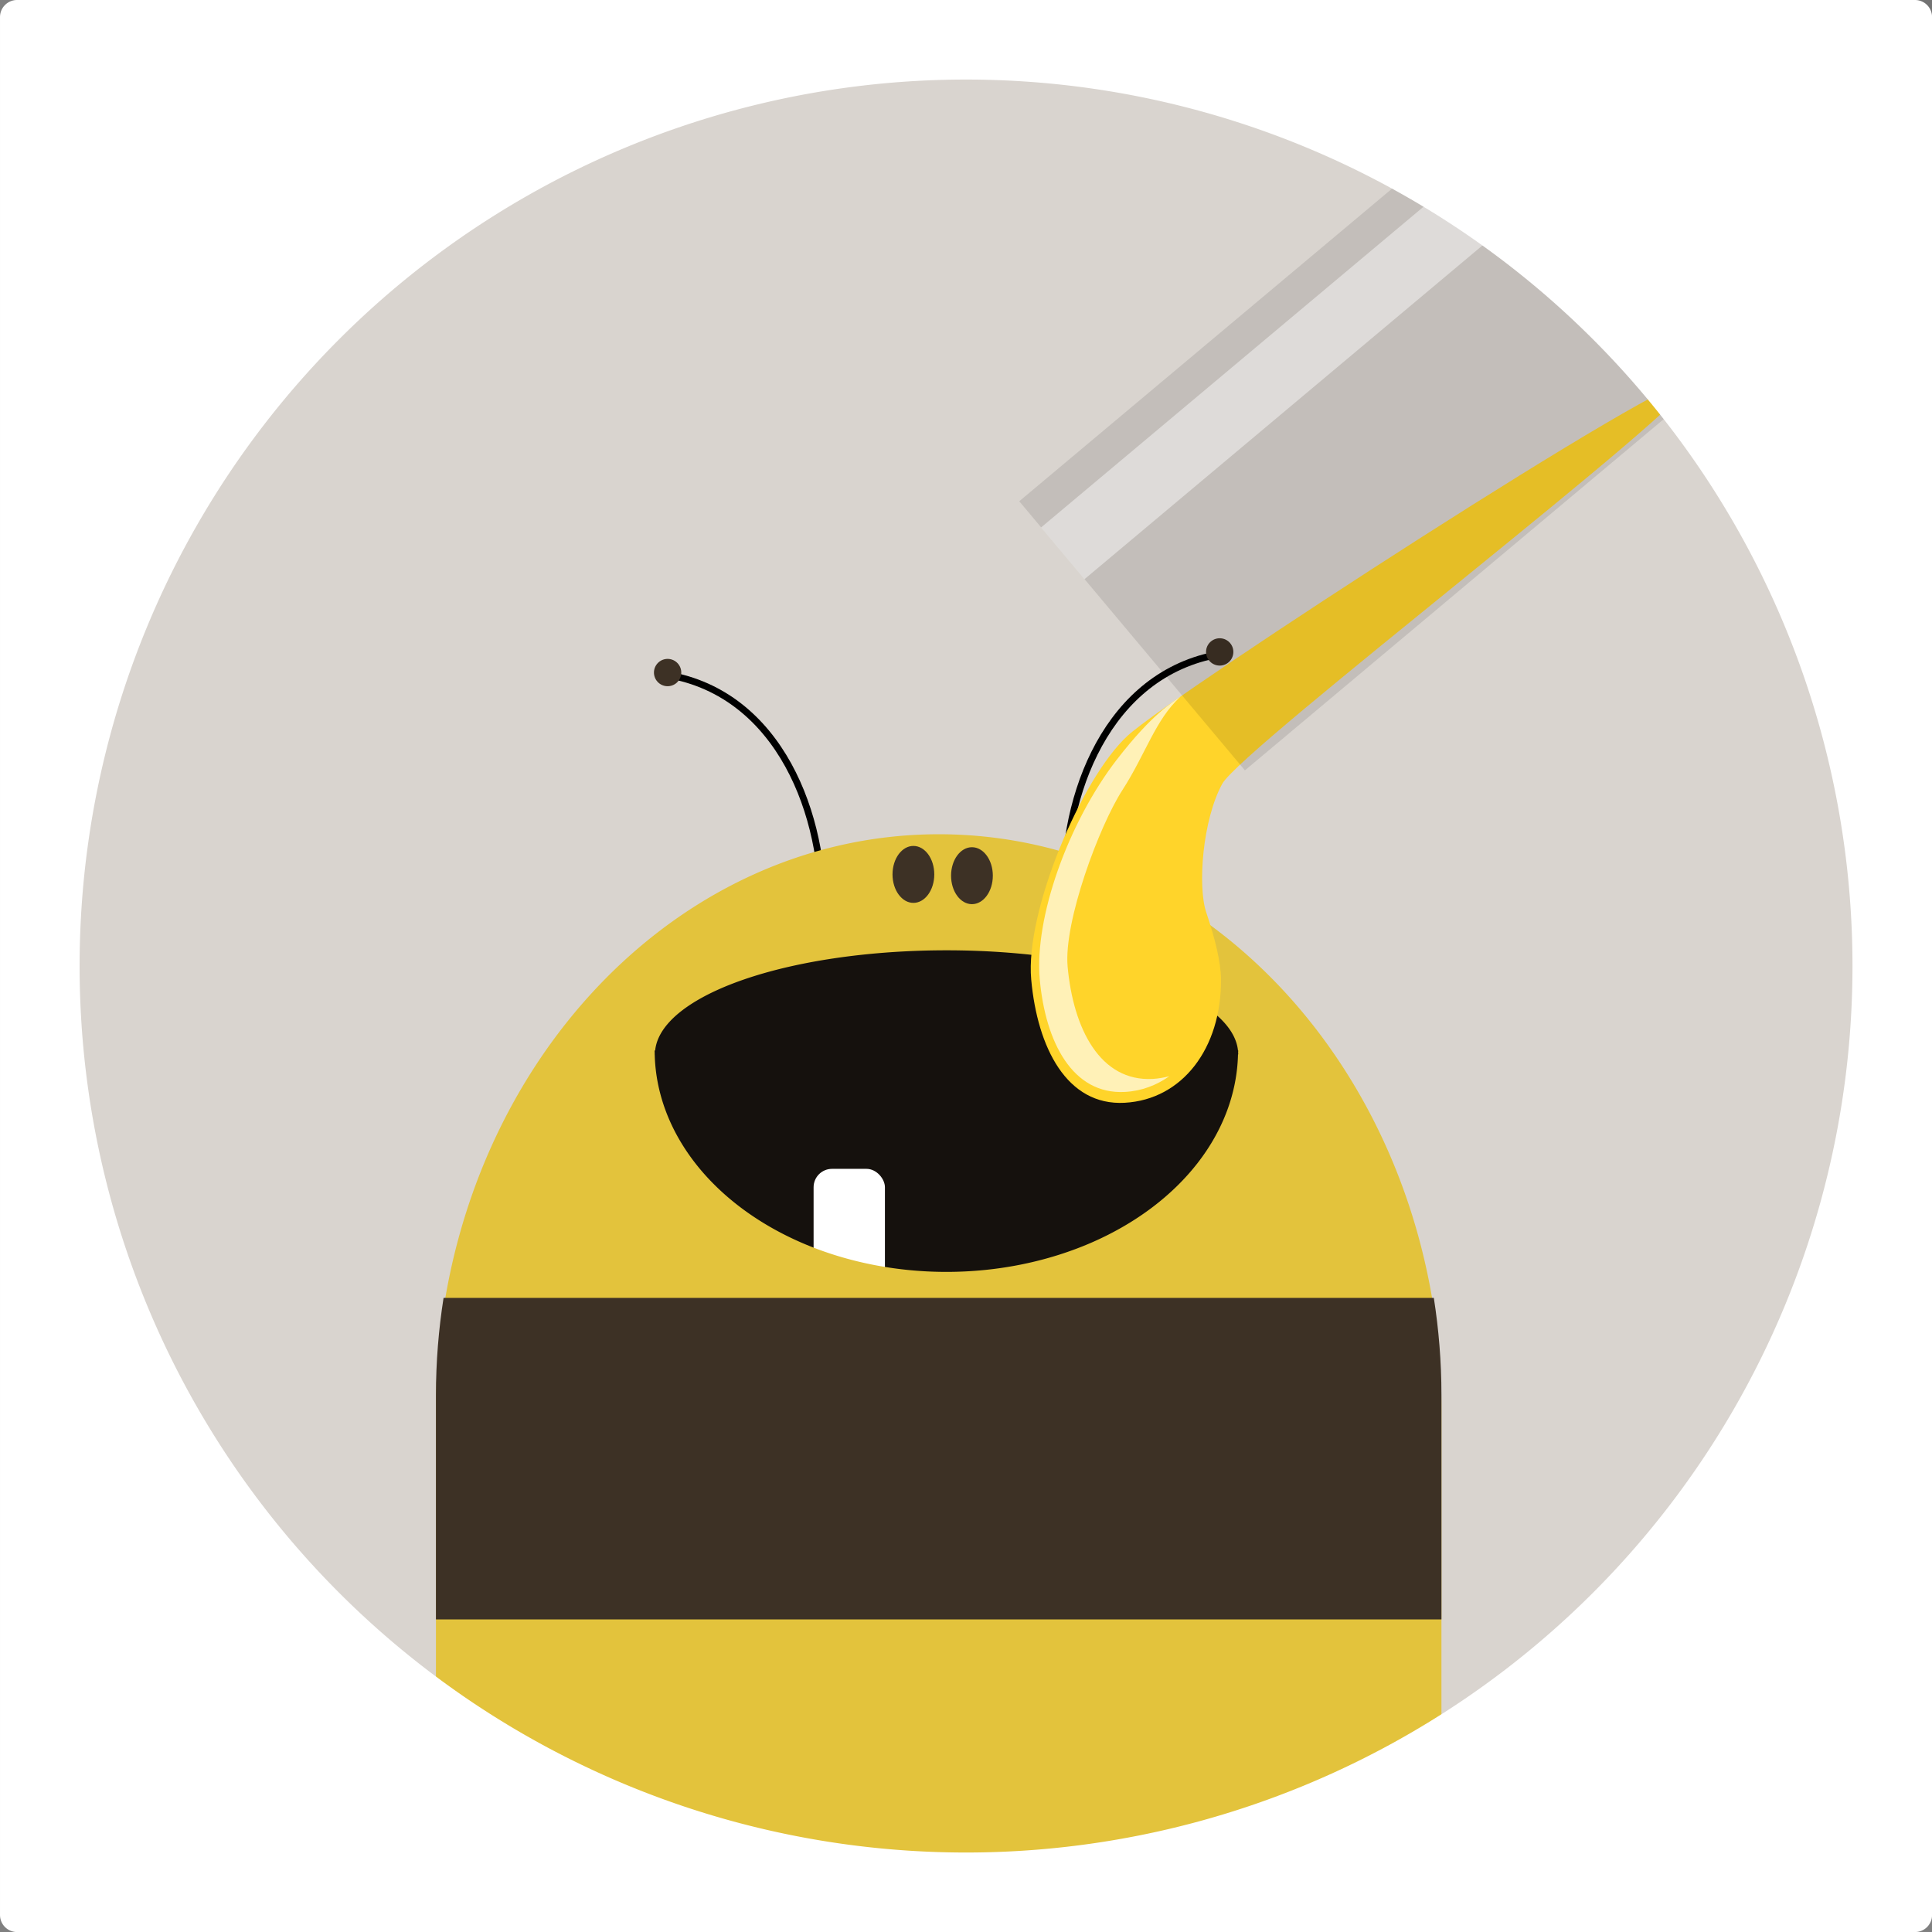
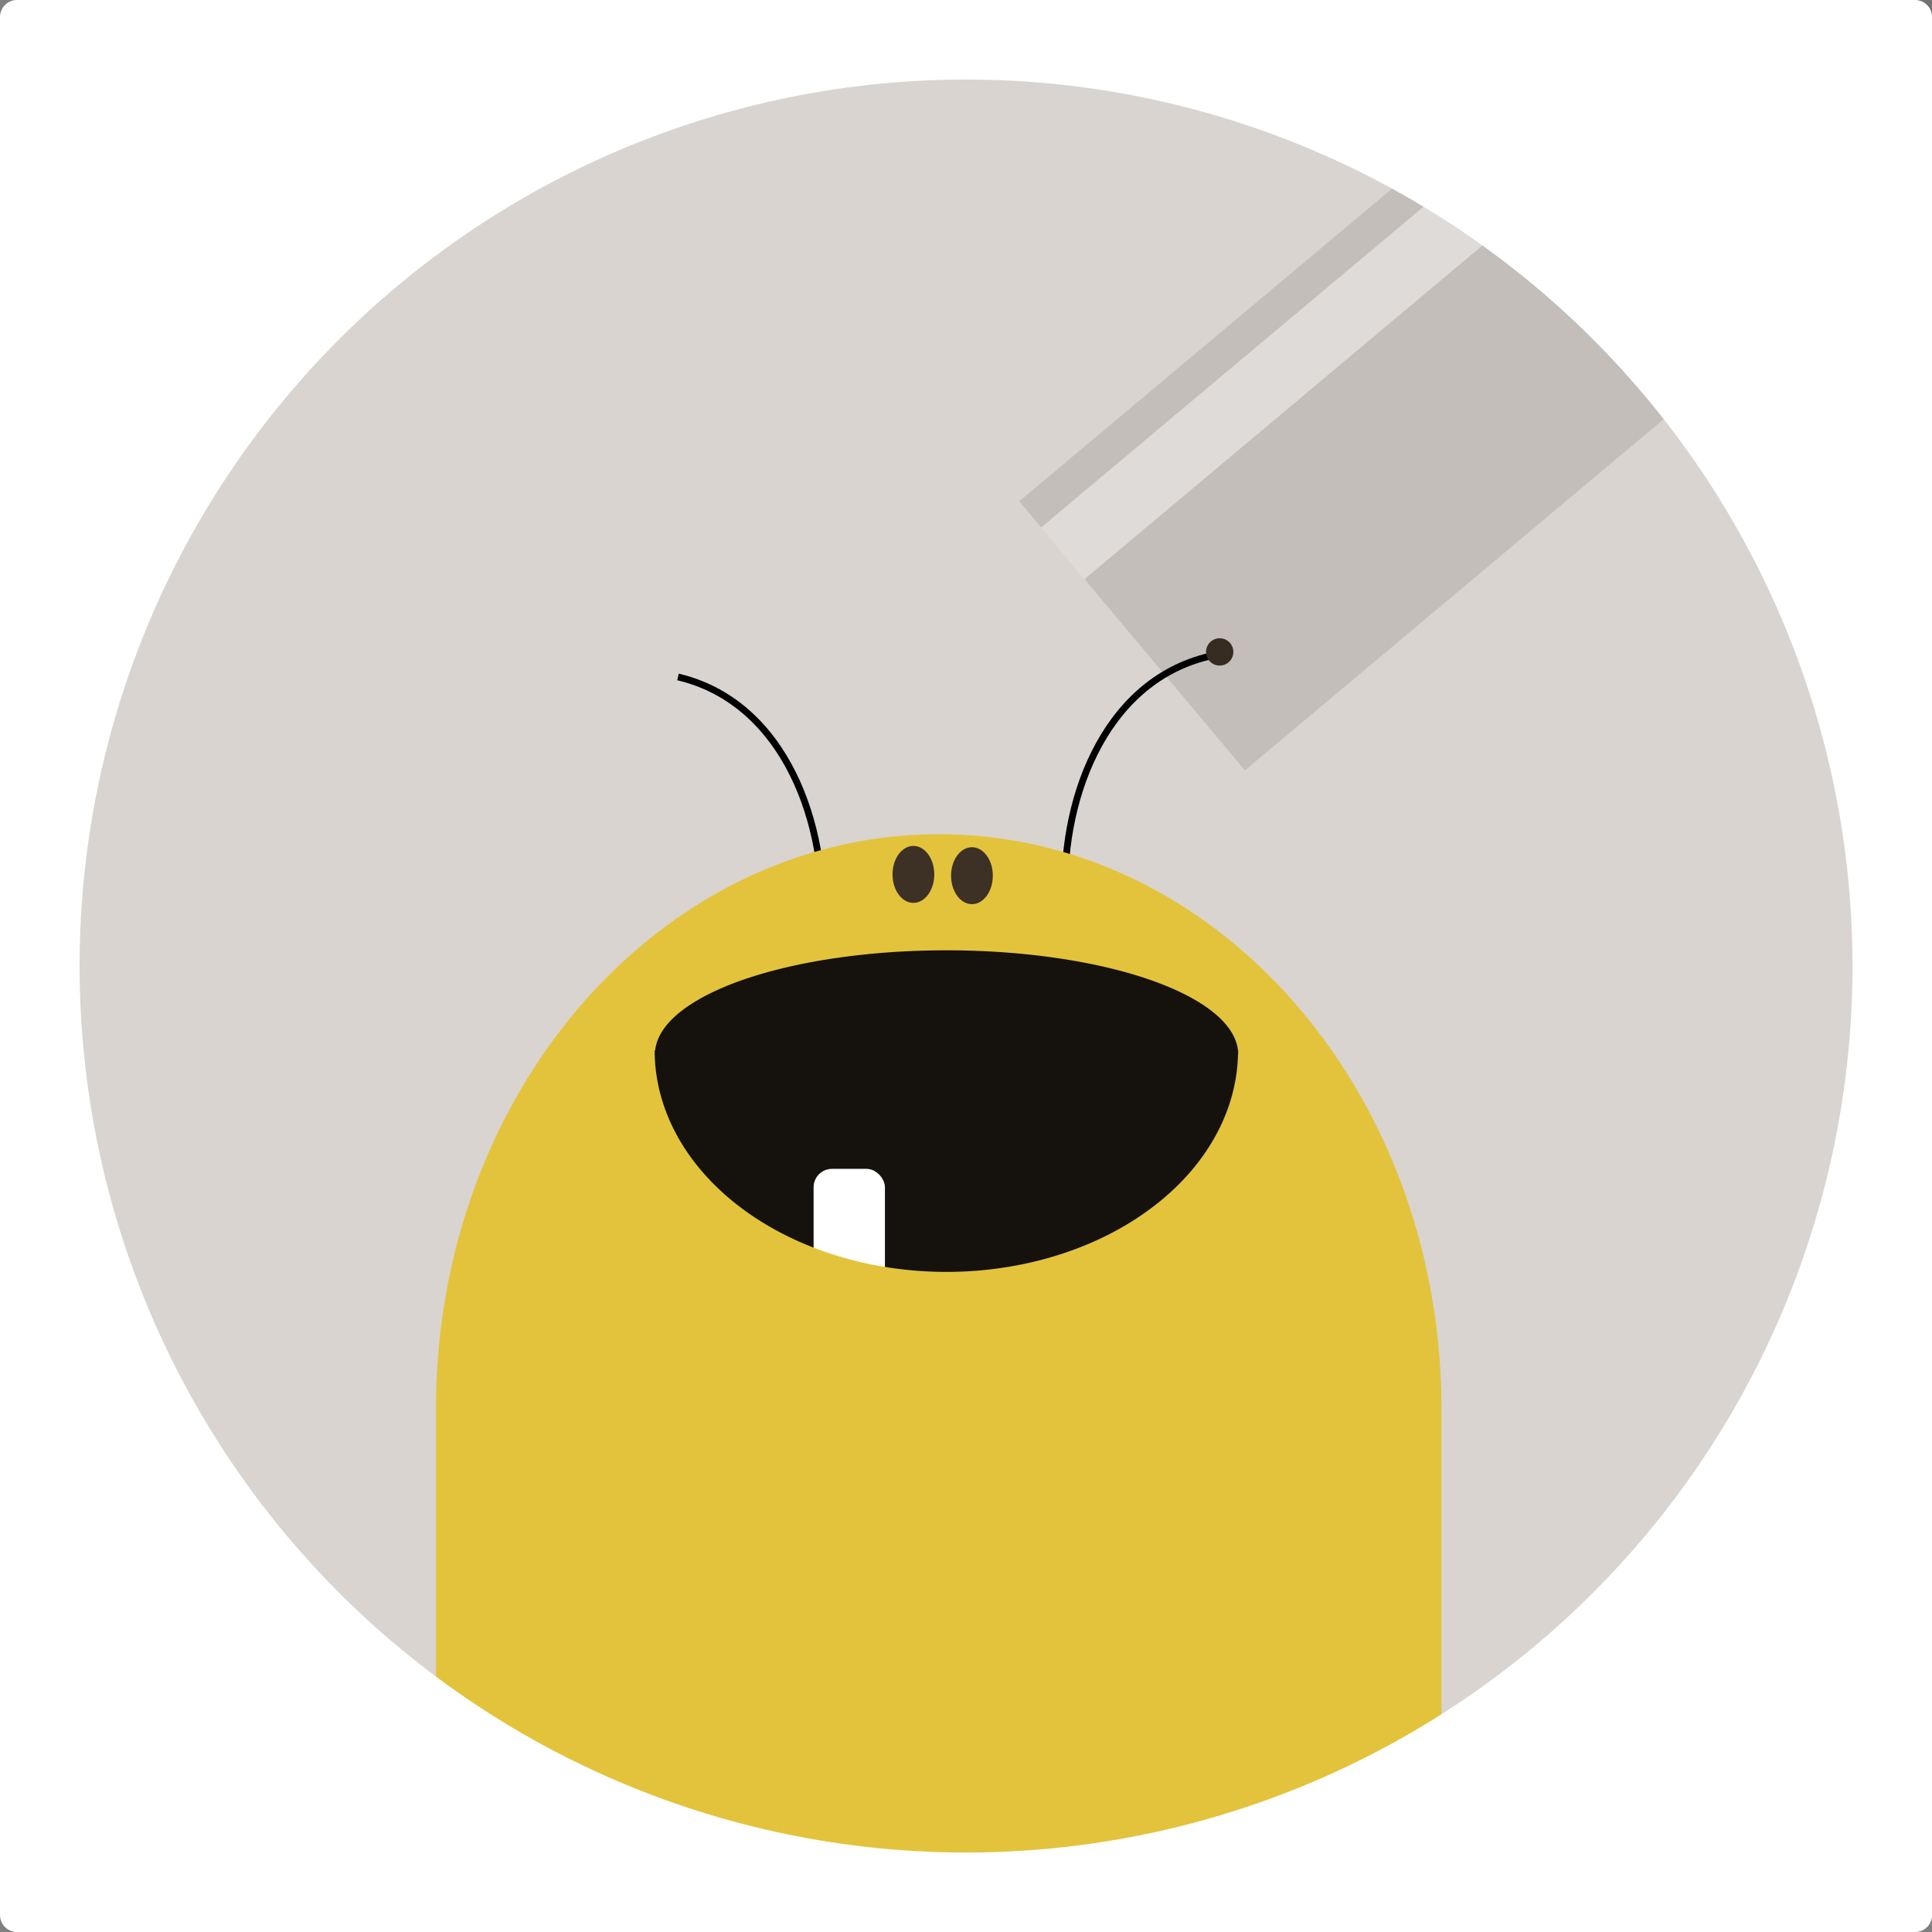
<svg xmlns="http://www.w3.org/2000/svg" xmlns:ns1="http://www.inkscape.org/namespaces/inkscape" xmlns:ns2="http://sodipodi.sourceforge.net/DTD/sodipodi-0.dtd" id="svg4598" viewBox="0 0 225.71 225.71" version="1.1" ns1:version="0.91 r13725" ns2:docname="fuetterung.svg">
  <rect x="0" y="0" width="225.71" height="225.71" fill="#808080" stroke="none" />
  <defs id="defs31" />
  <ns2:namedview pagecolor="#ffffff" bordercolor="#666666" borderopacity="1" objecttolerance="10" gridtolerance="10" guidetolerance="10" ns1:pageopacity="0" ns1:pageshadow="2" ns1:window-width="1536" ns1:window-height="801" id="namedview29" showgrid="false" ns1:zoom="1.0455894" ns1:cx="112.855" ns1:cy="112.855" ns1:window-x="-8" ns1:window-y="-8" ns1:window-maximized="1" ns1:current-layer="svg4598" />
  <rect style="fill:#d9d4cf" x="7.43" y="3.113" width="215.46" height="218.93" ry="5.556" rx="2.019" id="rect6137" />
  <g transform="matrix(0.638,0.466,-0.466,0.638,7.06,-227.146)" id="g7452">
    <path style="fill:none;stroke:#000000;stroke-width:1px" ns1:connector-curvature="0" d="m 341.25,276.31 c -7.92,-12.4 -23.75,-23.55 -38.89,-17.17" id="path4022" />
-     <circle style="fill:#3d3125" r="2.02" cy="259.52" cx="300.74" id="path4143-5" />
  </g>
  <g transform="matrix(-0.638,0.466,0.466,0.638,213.43,-229.556)" id="g7452-8">
    <path style="fill:none;stroke:#000000;stroke-width:1px" ns1:connector-curvature="0" d="m 341.25,276.31 c -7.92,-12.4 -23.75,-23.55 -38.89,-17.17" id="path4022-2" />
    <circle style="fill:#3d3125" r="2.02" cy="259.52" cx="300.74" id="path4143-5-2" />
  </g>
  <g id="g11" transform="translate(324.14,1.254)">
    <path style="fill:#15110d" ns1:connector-curvature="0" transform="translate(298.72,233.86)" d="m -511.97,-133.65 c -14.348,0 -27.339,6.786 -36.742,17.758 -9.404,10.971 -15.221,26.129 -15.221,42.875 l 0,49.996 c 0,0.257 0.015,0.51 0.018,0.766 l 103.86,0 c 0.003,-0.256 0.018,-0.509 0.018,-0.766 l 0,-49.996 c 0,-16.746 -5.811,-31.904 -15.207,-42.875 -9.396,-10.971 -22.379,-17.758 -36.727,-17.758 z" id="path2996-3-5-3-5" />
    <rect style="fill:#ffffff" x="-229.09" y="135.3" width="8.334" height="13.89" ry="2.15" id="rect4344" />
    <path style="fill:#e3c33c" ns1:connector-curvature="0" d="m -214.46,96.209 c -16.222,0 -30.909,7.516 -41.541,19.668 -10.632,12.152 -17.209,28.94 -17.209,47.488 l 0,53.238 117.47,0 0,-53.238 c 0,-18.548 -6.568,-35.336 -17.191,-47.488 -10.624,-12.152 -25.303,-19.668 -41.525,-19.668 z m 0.082,13.562 a 34.093,12.158 0 0 1 17.852,1.625 34.093,12.158 0 0 1 17.016,10.075 l 0.031,0 a 34.093,25.868 0 0 1 -0.016,0.23 34.093,12.158 0 0 1 0.016,0.224 l -0.029,0 a 34.093,25.868 0 0 1 -17.018,21.947 34.093,25.868 0 0 1 -34.094,0 34.093,25.868 0 0 1 -17.031,-21.947 l -0.014,0 a 34.093,12.158 0 0 1 0.012,-0.08 34.093,25.868 0 0 1 -0.012,-0.374 l 0.065,0 a 34.093,12.158 0 0 1 16.98,-10.075 34.093,12.158 0 0 1 16.242,-1.625 z" id="path2996-3-5-3" />
  </g>
  <g style="fill:#3d3125" id="g16" transform="translate(324.14,1.254)">
-     <path ns1:connector-curvature="0" d="m -155.74,161.72 c 0,-3.874 -0.313,-7.654 -0.89,-11.344 l -115.69,0 c -0.577,3.689 -0.89,7.47 -0.89,11.344 l 0,26.219 117.47,0 0,-26.219 z" id="path2996-1-9-2-3" />
    <ellipse cx="-210.59" cy="101.05" ry="3.327" rx="2.44" id="path3819-0" />
    <ellipse cx="-217.43" cy="100.9" ry="3.327" rx="2.44" id="path3819-23-6" />
  </g>
  <g transform="matrix(3.011,0,0,3.011,639.75,-845.896)" id="g5570">
-     <path style="fill:#ffd42a" ns1:connector-curvature="0" d="m -172.46,318.94 c -0.24,-2.644 1.954,-7.82 3.738,-9.456 1.784,-1.636 21.472,-14.405 21.811,-13.727 0.339,0.678 -17.378,14.208 -18.135,15.588 -0.767,1.398 -0.963,3.982 -0.622,4.993 0.341,1.011 0.569,1.935 0.572,2.602 0.014,2.665 -1.494,4.659 -3.738,4.783 -2.244,0.123 -3.386,-2.139 -3.626,-4.783 z" id="rect4905-1" />
-     <path style="fill:#fff1b7" ns1:connector-curvature="0" d="m -169.14,310.41 c -1.885,2.447 -3.206,6.124 -2.987,8.533 0.219,2.41 1.26,4.472 3.305,4.359 0.653,-0.036 1.228,-0.262 1.721,-0.609 -0.206,0.051 -0.418,0.091 -0.641,0.104 -2.045,0.112 -3.086,-1.948 -3.305,-4.357 -0.158,-1.744 1.228,-5.462 2.128,-6.854 0.899,-1.393 1.28,-2.734 2.246,-3.615 -0.266,0.187 -1.073,0.631 -2.467,2.44 z" id="rect4905-1-3" />
-   </g>
+     </g>
  <g transform="matrix(0.187,0.223,0.223,-0.187,135.28,273.284)" id="g6603-1">
    <path style="opacity:0.104" ns1:connector-curvature="0" d="m -601.12,431.41 0,424.08 -0.033,0 a 70.523,83.454 0 0 0 35.262,72.273 70.523,83.454 0 0 0 70.523,0 70.523,83.454 0 0 0 35.262,-72.273 l -0.031,0 0,-424.08 -140.98,0 z" id="path4745-5-9-8-3-5-3" />
    <path style="opacity:0.448;fill:#ffffff" ns1:connector-curvature="0" d="m -587.43,431.36 0,419.84 -0.026,0 a 55.761,82.618 0 0 0 27.88,71.55 55.761,82.618 0 0 0 55.761,0 55.761,82.618 0 0 0 3.462,-3.314 55.761,82.618 0 0 1 -32.114,-10.828 55.761,82.618 0 0 1 -27.88,-71.55 l 0.024,0 0,-405.69 -27.108,0 z" id="path4745-85-6-7-6-0-5-4" />
  </g>
  <path style="fill:#ffffff" ns1:connector-curvature="0" d="M 2,0 C 0.893,0 0.001,0.89 0.001,1.997 l 0,221.72 c 0,1.107 0.892,1.999 1.999,1.999 l 221.72,0 c 1.107,0 1.997,-0.892 1.997,-1.999 l 0,-221.72 C 225.717,0.89 224.827,0 223.72,0 L 2,0 Z m 110.86,9.294 a 103.56,103.56 0 0 1 103.56,103.56 103.56,103.56 0 0 1 -103.56,103.57 A 103.56,103.56 0 0 1 9.3,112.854 103.56,103.56 0 0 1 112.86,9.294 Z" id="rect6292" />
</svg>